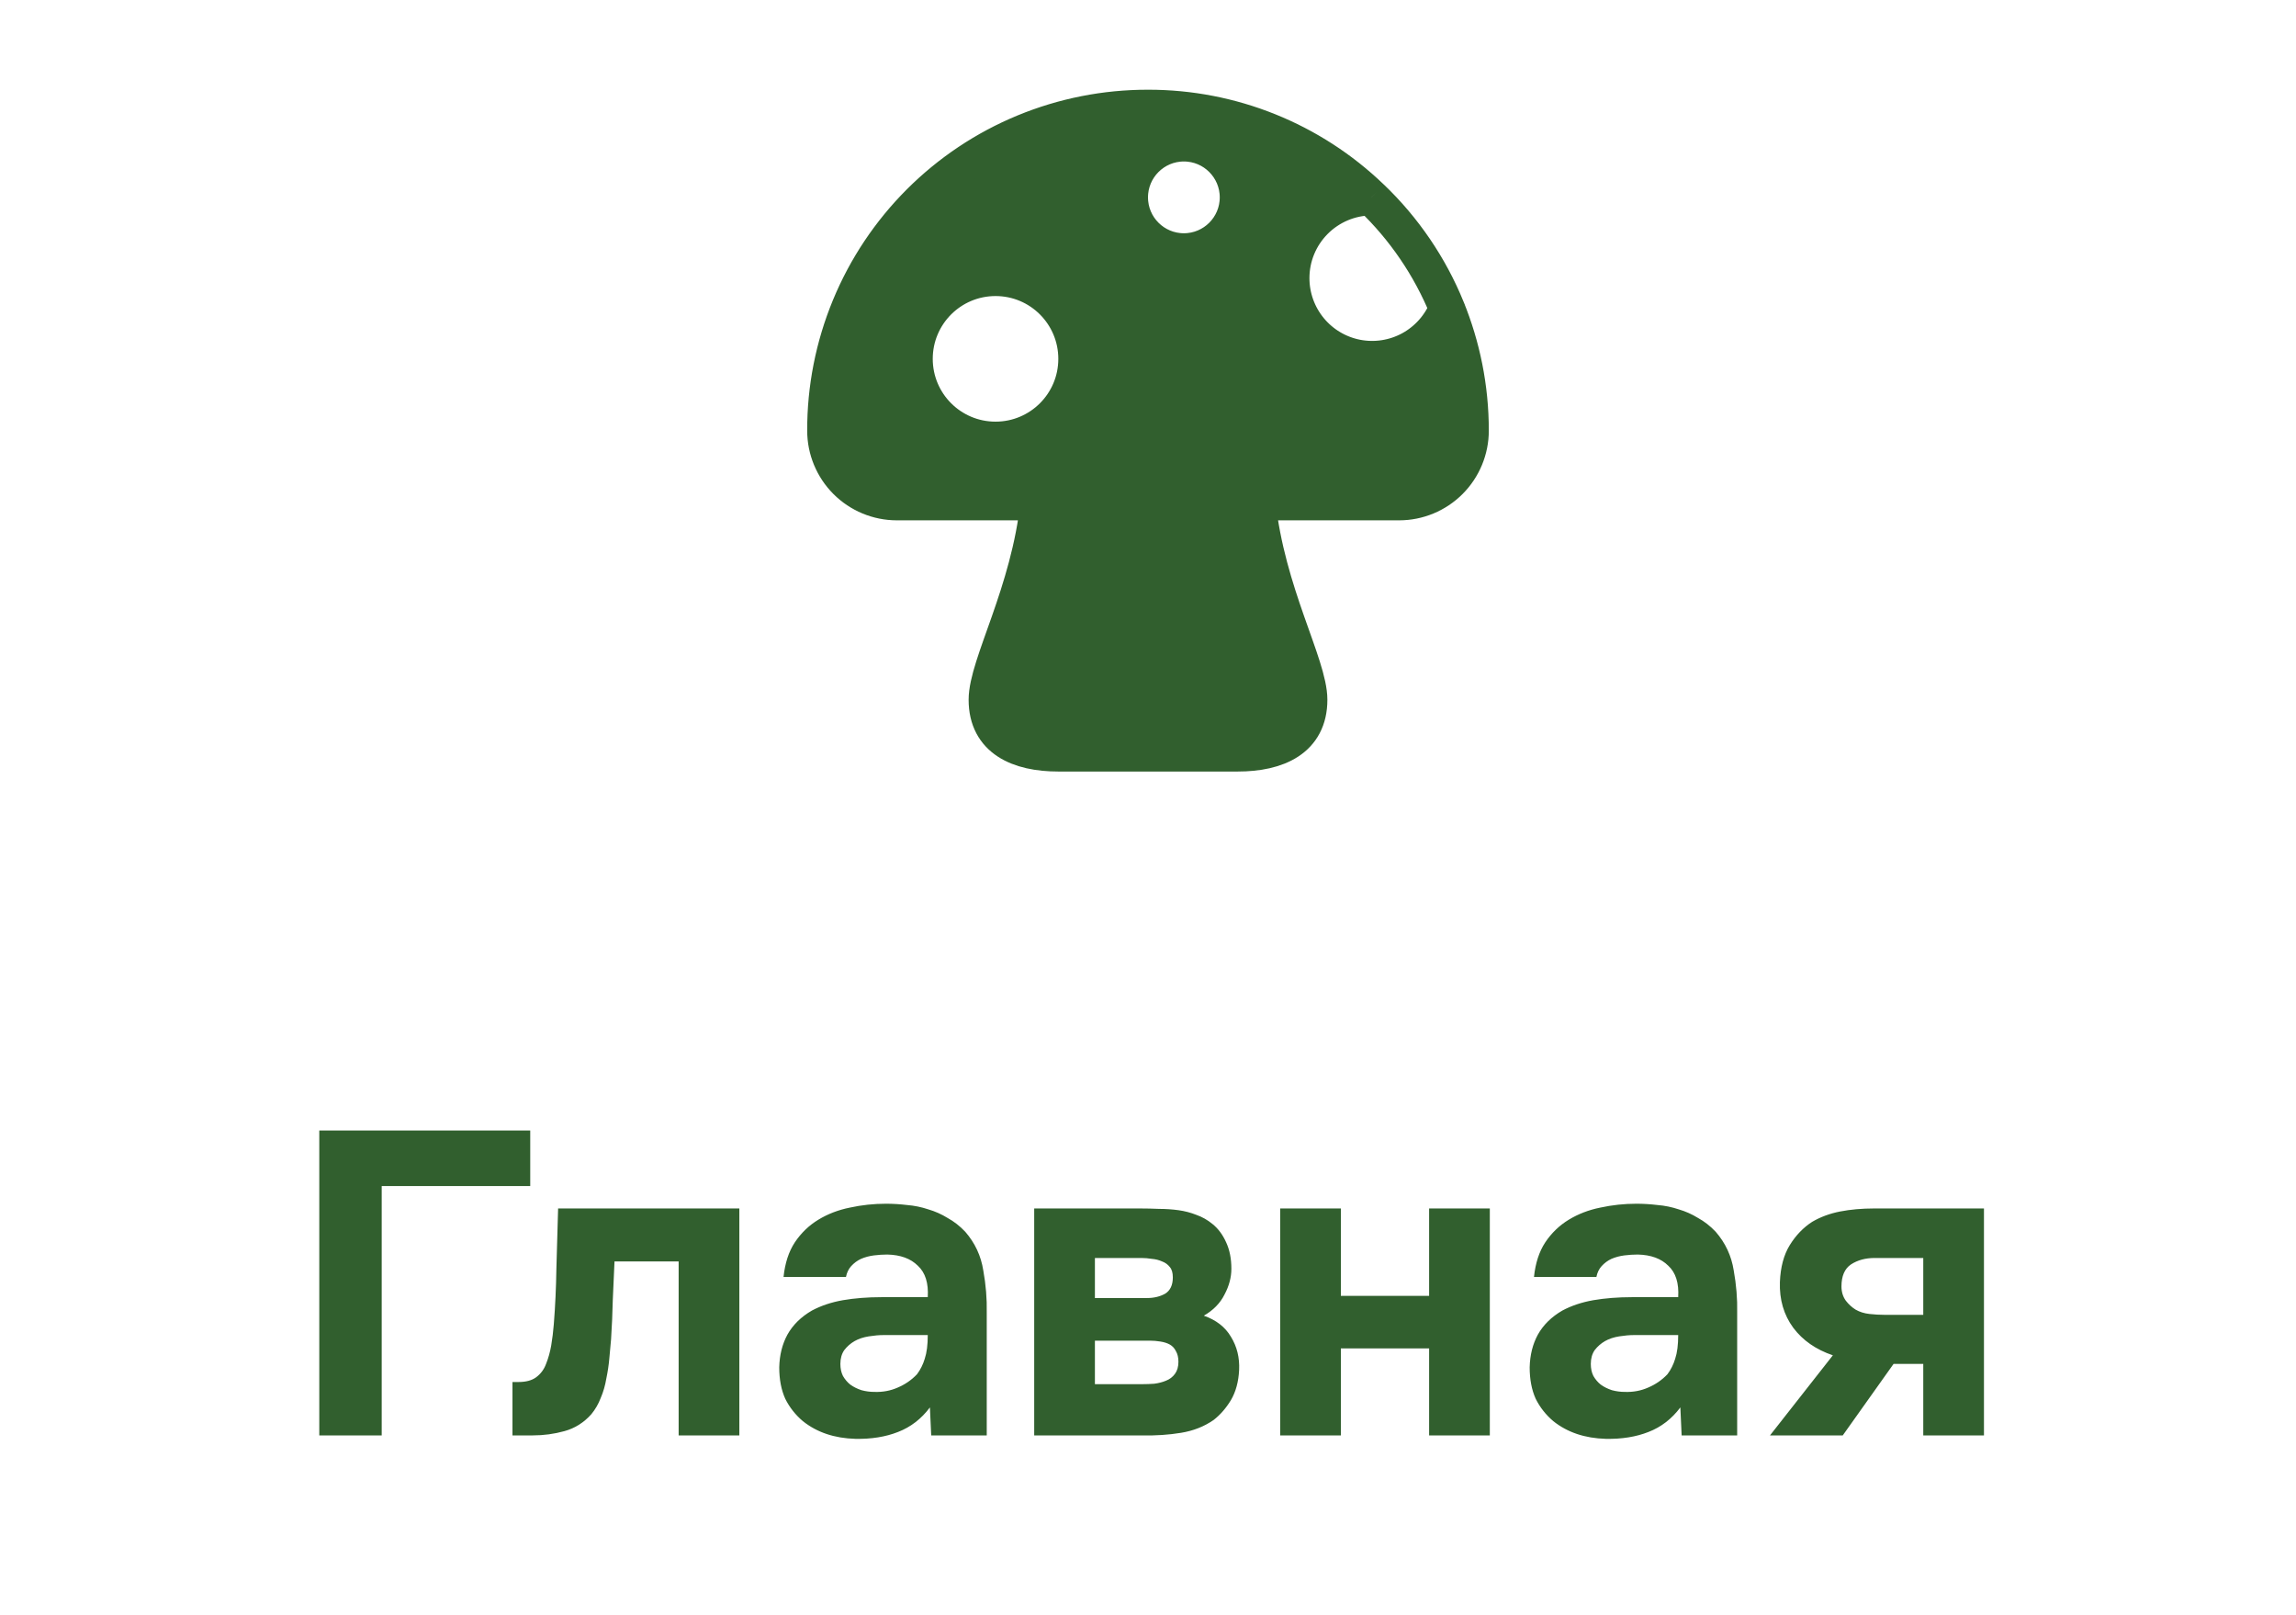
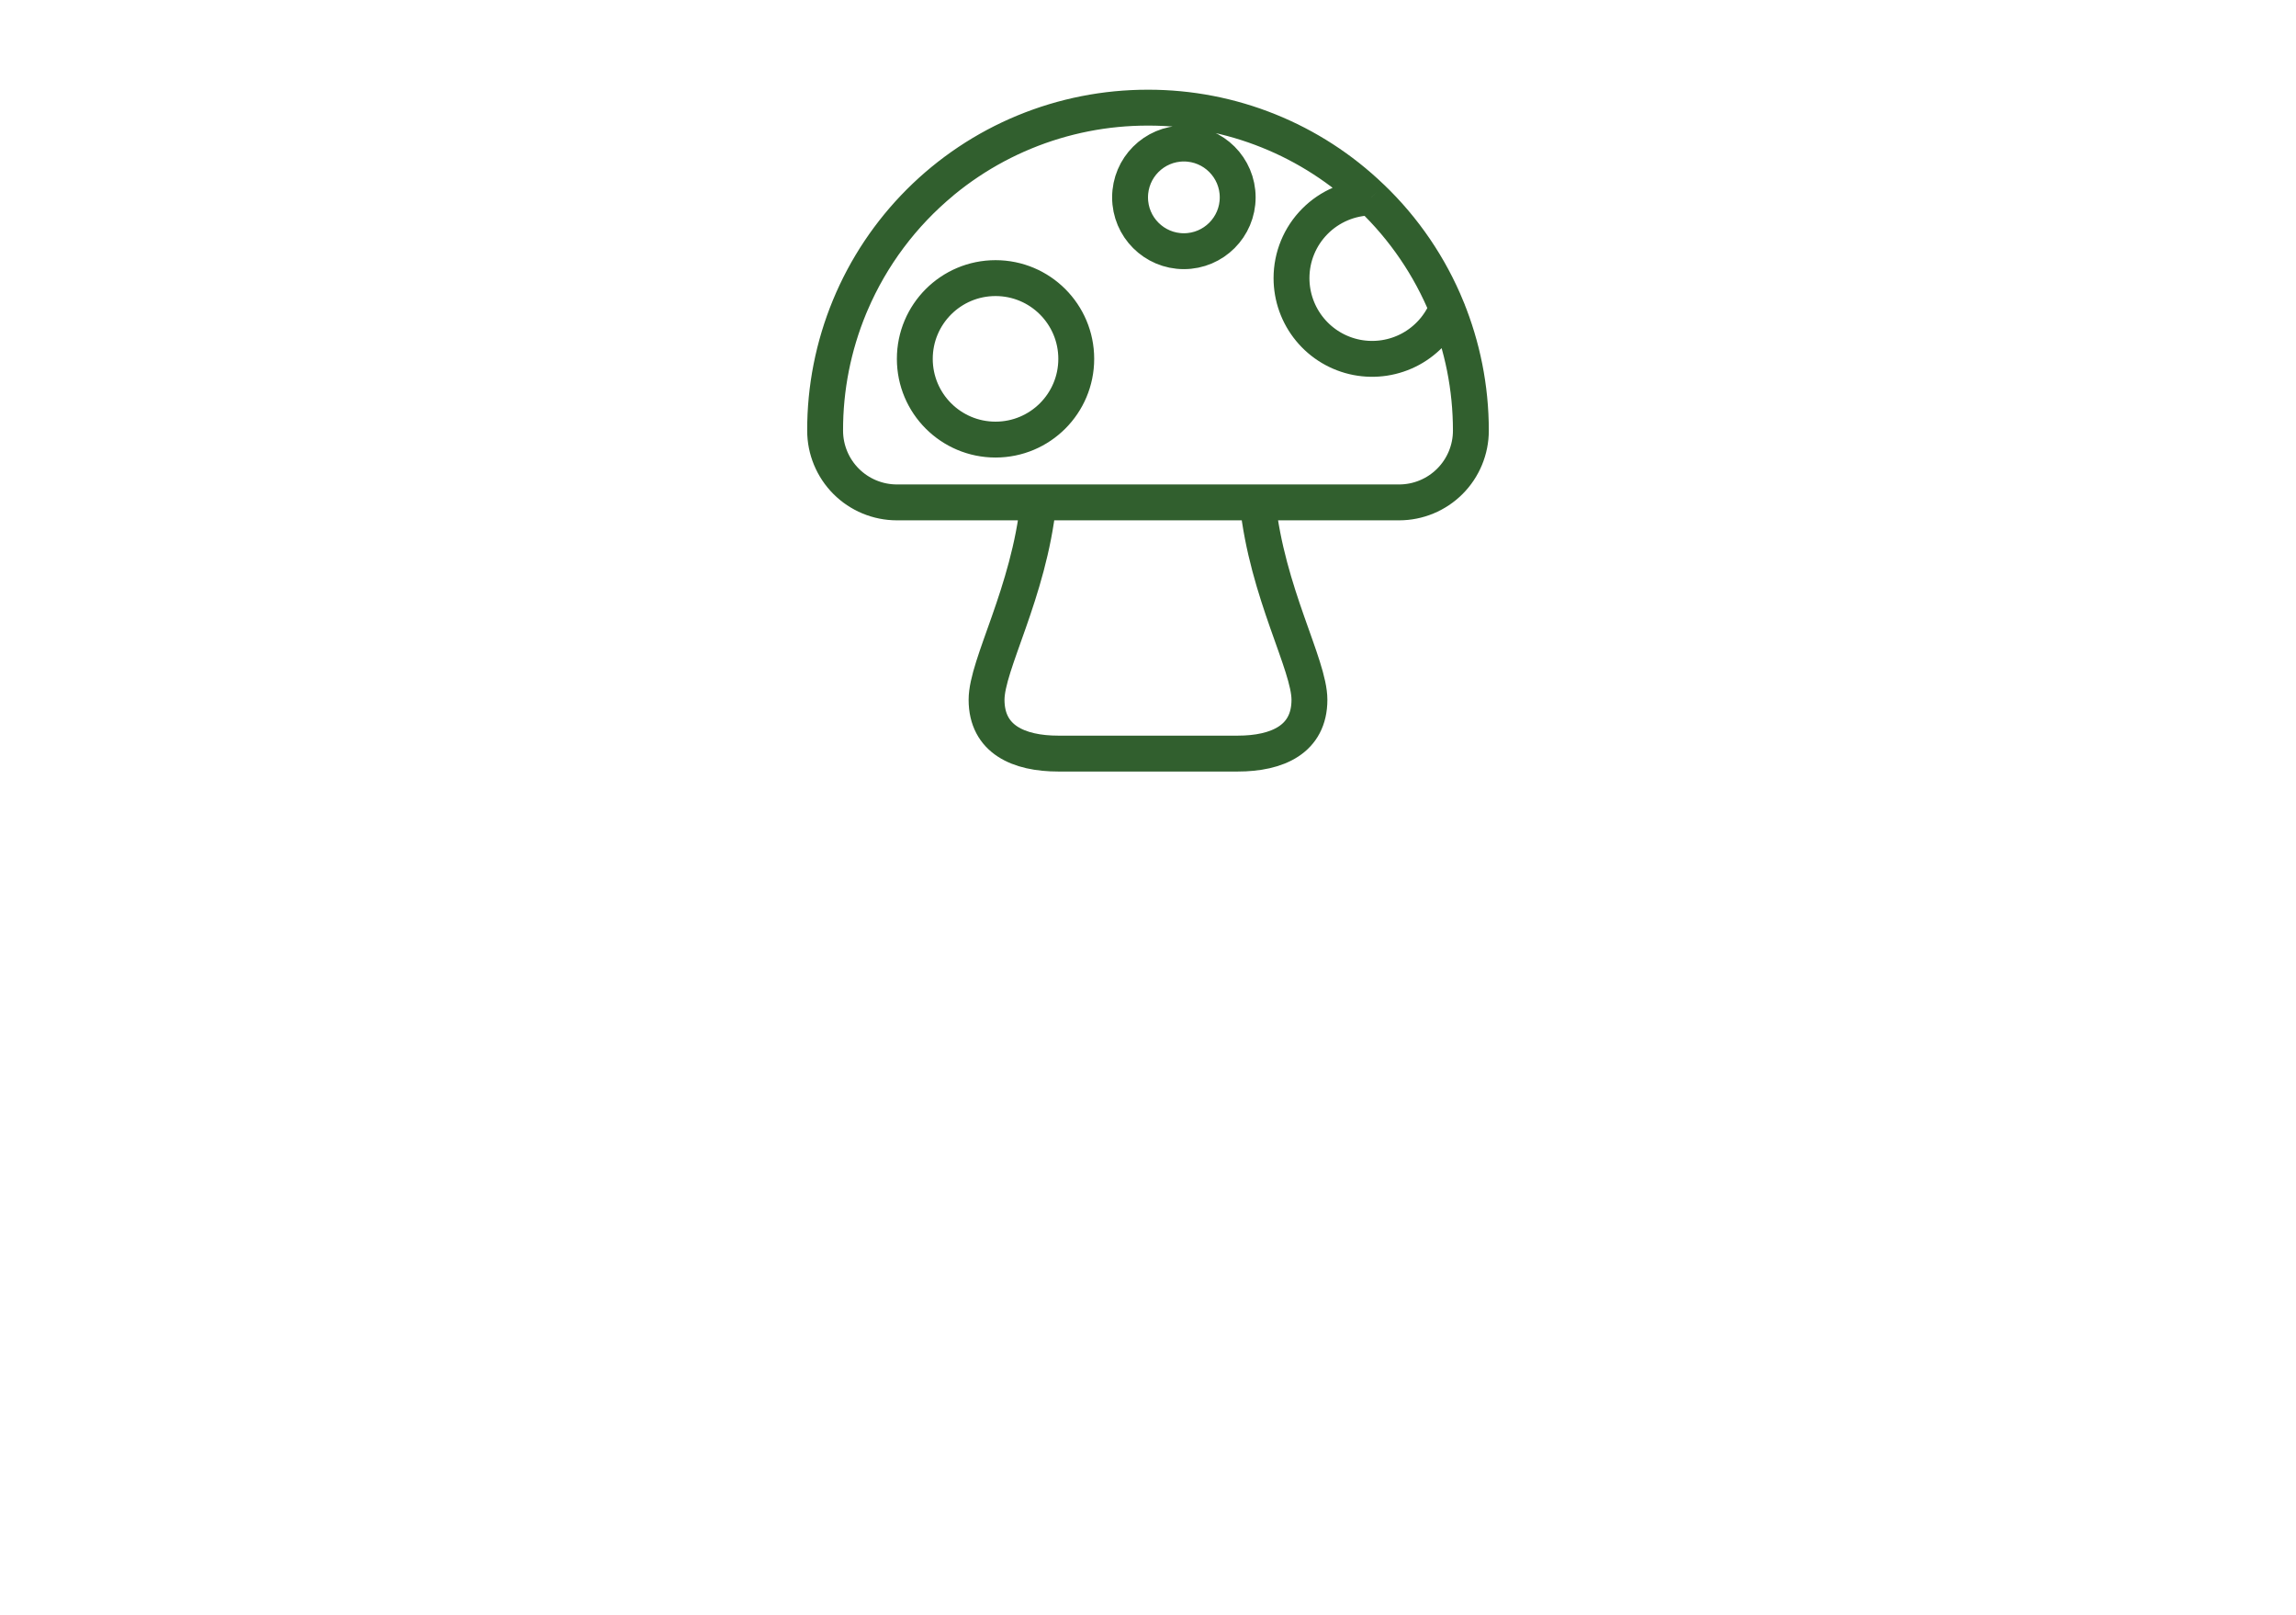
<svg xmlns="http://www.w3.org/2000/svg" width="64" height="45" viewBox="0 0 64 45" fill="none">
-   <path d="M34.5 21C35.605 21 36.5 20.605 36.5 19.5C36.5 18.521 35.322 16.529 35.054 14H28.946C28.678 16.529 27.5 18.521 27.5 19.5C27.5 20.605 28.395 21 29.5 21H34.5Z" fill="#315F2E" />
-   <path fill-rule="evenodd" clip-rule="evenodd" d="M40.333 8.595C40.76 9.644 41 10.791 41 12C41 12.53 40.789 13.039 40.414 13.414C40.039 13.789 39.53 14 39 14H35.054H28.946H25C24.47 14 23.961 13.789 23.586 13.414C23.211 13.039 23 12.53 23 12C22.997 10.817 23.229 9.646 23.68 8.553C24.131 7.46 24.794 6.467 25.631 5.63C26.467 4.794 27.46 4.131 28.553 3.68C29.646 3.229 30.817 2.998 32 3C34.322 2.996 36.554 3.893 38.227 5.503H38.228C37.636 5.508 37.069 5.747 36.652 6.168C36.234 6.589 36 7.157 36 7.75C36 8.272 36.181 8.778 36.513 9.181C36.844 9.584 37.306 9.859 37.818 9.959C38.331 10.058 38.862 9.977 39.321 9.728C39.779 9.479 40.137 9.078 40.333 8.595ZM27.75 12.25C28.993 12.25 30 11.243 30 10C30 8.757 28.993 7.75 27.75 7.75C26.507 7.75 25.5 8.757 25.5 10C25.5 11.243 26.507 12.25 27.75 12.25ZM34.5 5.5C34.5 6.328 33.828 7 33 7C32.172 7 31.5 6.328 31.5 5.5C31.5 4.672 32.172 4 33 4C33.828 4 34.5 4.672 34.5 5.5Z" fill="#315F2E" />
  <path d="M40.333 8.595L40.333 8.594C39.856 7.427 39.139 6.374 38.228 5.503M40.333 8.595C40.76 9.644 41 10.791 41 12C41 12.53 40.789 13.039 40.414 13.414C40.039 13.789 39.53 14 39 14H35.054M40.333 8.595C40.137 9.078 39.779 9.479 39.321 9.728C38.862 9.977 38.331 10.058 37.818 9.959C37.306 9.859 36.844 9.584 36.513 9.181C36.181 8.778 36 8.272 36 7.75C36 7.157 36.234 6.589 36.652 6.168C37.069 5.747 37.636 5.508 38.228 5.503M38.228 5.503H38.227C36.554 3.893 34.322 2.996 32 3C30.817 2.998 29.646 3.229 28.553 3.68C27.46 4.131 26.467 4.794 25.631 5.63C24.794 6.467 24.131 7.46 23.68 8.553C23.229 9.646 22.997 10.817 23 12C23 12.53 23.211 13.039 23.586 13.414C23.961 13.789 24.47 14 25 14H28.946M26.262 5.058C25.158 5.97 24.287 7.133 23.724 8.45M28.946 14C28.678 16.529 27.5 18.521 27.5 19.5C27.5 20.605 28.395 21 29.5 21H34.5C35.605 21 36.5 20.605 36.5 19.5C36.5 18.521 35.322 16.529 35.054 14M28.946 14H35.054M30 10C30 11.243 28.993 12.25 27.75 12.25C26.507 12.25 25.5 11.243 25.5 10C25.5 8.757 26.507 7.75 27.75 7.75C28.993 7.75 30 8.757 30 10ZM34.5 5.5C34.5 6.328 33.828 7 33 7C32.172 7 31.5 6.328 31.5 5.5C31.5 4.672 32.172 4 33 4C33.828 4 34.5 4.672 34.5 5.5Z" stroke="#315F2E" />
-   <path d="M8.9 40V31.504H14.78V33.052H10.64V40H8.9ZM20.609 33.676V40H18.917V35.152H17.129C17.113 35.512 17.097 35.872 17.081 36.232C17.073 36.592 17.057 36.956 17.033 37.324C17.017 37.492 17.001 37.668 16.985 37.852C16.969 38.036 16.941 38.224 16.901 38.416C16.869 38.608 16.817 38.788 16.745 38.956C16.681 39.124 16.593 39.276 16.481 39.412C16.273 39.644 16.025 39.8 15.737 39.88C15.449 39.96 15.153 40 14.849 40H14.285V38.512H14.453C14.661 38.512 14.825 38.468 14.945 38.38C15.073 38.284 15.165 38.16 15.221 38.008C15.285 37.848 15.333 37.676 15.365 37.492C15.397 37.3 15.421 37.104 15.437 36.904C15.477 36.4 15.501 35.884 15.509 35.356C15.525 34.828 15.541 34.268 15.557 33.676H20.609ZM25.921 39.22C25.681 39.54 25.385 39.768 25.033 39.904C24.689 40.04 24.293 40.104 23.845 40.096C23.261 40.08 22.773 39.916 22.381 39.604C22.173 39.428 22.009 39.22 21.889 38.98C21.777 38.732 21.721 38.44 21.721 38.104C21.729 37.76 21.805 37.456 21.949 37.192C22.101 36.92 22.329 36.696 22.633 36.52C22.889 36.384 23.177 36.288 23.497 36.232C23.825 36.176 24.181 36.148 24.565 36.148H25.861C25.885 35.756 25.793 35.464 25.585 35.272C25.385 35.072 25.101 34.968 24.733 34.96C24.613 34.96 24.489 34.968 24.361 34.984C24.233 35 24.113 35.032 24.001 35.08C23.897 35.128 23.805 35.196 23.725 35.284C23.653 35.364 23.605 35.464 23.581 35.584H21.841C21.881 35.2 21.985 34.88 22.153 34.624C22.329 34.36 22.549 34.148 22.813 33.988C23.077 33.828 23.369 33.716 23.689 33.652C24.017 33.58 24.353 33.544 24.697 33.544C24.889 33.544 25.085 33.556 25.285 33.58C25.485 33.596 25.681 33.636 25.873 33.7C26.065 33.756 26.245 33.836 26.413 33.94C26.589 34.036 26.753 34.164 26.905 34.324C27.177 34.636 27.345 34.996 27.409 35.404C27.481 35.804 27.513 36.196 27.505 36.58V40H25.957L25.921 39.22ZM25.861 37.204H24.625C24.505 37.204 24.369 37.216 24.217 37.24C24.065 37.264 23.933 37.308 23.821 37.372C23.709 37.436 23.613 37.52 23.533 37.624C23.461 37.728 23.425 37.856 23.425 38.008C23.425 38.136 23.449 38.248 23.497 38.344C23.553 38.44 23.621 38.52 23.701 38.584C23.789 38.648 23.893 38.7 24.013 38.74C24.133 38.772 24.253 38.788 24.373 38.788C24.605 38.796 24.821 38.756 25.021 38.668C25.229 38.58 25.409 38.456 25.561 38.296C25.657 38.168 25.729 38.024 25.777 37.864C25.833 37.696 25.861 37.476 25.861 37.204ZM31.78 33.676C31.948 33.676 32.124 33.68 32.308 33.688C32.492 33.688 32.672 33.7 32.848 33.724C33.024 33.748 33.192 33.792 33.352 33.856C33.512 33.912 33.66 33.996 33.796 34.108C33.956 34.236 34.084 34.408 34.18 34.624C34.276 34.832 34.324 35.076 34.324 35.356C34.324 35.596 34.26 35.836 34.132 36.076C34.012 36.316 33.82 36.512 33.556 36.664C33.9 36.784 34.152 36.98 34.312 37.252C34.48 37.524 34.556 37.832 34.54 38.176C34.524 38.504 34.448 38.784 34.312 39.016C34.176 39.24 34.016 39.424 33.832 39.568C33.568 39.752 33.264 39.872 32.92 39.928C32.576 39.984 32.22 40.008 31.852 40H28.828V33.676H31.78ZM31.972 36.172C32.164 36.172 32.332 36.132 32.476 36.052C32.62 35.964 32.692 35.812 32.692 35.596C32.692 35.468 32.664 35.372 32.608 35.308C32.552 35.236 32.48 35.184 32.392 35.152C32.304 35.112 32.208 35.088 32.104 35.08C32.008 35.064 31.912 35.056 31.816 35.056H30.52V36.172H31.972ZM31.852 38.572C31.956 38.572 32.064 38.568 32.176 38.56C32.296 38.544 32.404 38.516 32.5 38.476C32.604 38.436 32.688 38.372 32.752 38.284C32.816 38.196 32.848 38.084 32.848 37.948C32.848 37.828 32.824 37.728 32.776 37.648C32.736 37.568 32.68 37.508 32.608 37.468C32.536 37.428 32.448 37.4 32.344 37.384C32.248 37.368 32.152 37.36 32.056 37.36H30.52V38.572H31.852ZM37.376 36.112H39.836V33.676H41.528V40H39.836V37.576H37.376V40H35.684V33.676H37.376V36.112ZM46.839 39.22C46.599 39.54 46.303 39.768 45.951 39.904C45.607 40.04 45.211 40.104 44.763 40.096C44.179 40.08 43.691 39.916 43.299 39.604C43.091 39.428 42.927 39.22 42.807 38.98C42.695 38.732 42.639 38.44 42.639 38.104C42.647 37.76 42.723 37.456 42.867 37.192C43.019 36.92 43.247 36.696 43.551 36.52C43.807 36.384 44.095 36.288 44.415 36.232C44.743 36.176 45.099 36.148 45.483 36.148H46.779C46.803 35.756 46.711 35.464 46.503 35.272C46.303 35.072 46.019 34.968 45.651 34.96C45.531 34.96 45.407 34.968 45.279 34.984C45.151 35 45.031 35.032 44.919 35.08C44.815 35.128 44.723 35.196 44.643 35.284C44.571 35.364 44.523 35.464 44.499 35.584H42.759C42.799 35.2 42.903 34.88 43.071 34.624C43.247 34.36 43.467 34.148 43.731 33.988C43.995 33.828 44.287 33.716 44.607 33.652C44.935 33.58 45.271 33.544 45.615 33.544C45.807 33.544 46.003 33.556 46.203 33.58C46.403 33.596 46.599 33.636 46.791 33.7C46.983 33.756 47.163 33.836 47.331 33.94C47.507 34.036 47.671 34.164 47.823 34.324C48.095 34.636 48.263 34.996 48.327 35.404C48.399 35.804 48.431 36.196 48.423 36.58V40H46.875L46.839 39.22ZM46.779 37.204H45.543C45.423 37.204 45.287 37.216 45.135 37.24C44.983 37.264 44.851 37.308 44.739 37.372C44.627 37.436 44.531 37.52 44.451 37.624C44.379 37.728 44.343 37.856 44.343 38.008C44.343 38.136 44.367 38.248 44.415 38.344C44.471 38.44 44.539 38.52 44.619 38.584C44.707 38.648 44.811 38.7 44.931 38.74C45.051 38.772 45.171 38.788 45.291 38.788C45.523 38.796 45.739 38.756 45.939 38.668C46.147 38.58 46.327 38.456 46.479 38.296C46.575 38.168 46.647 38.024 46.695 37.864C46.751 37.696 46.779 37.476 46.779 37.204ZM55.302 33.676V40H53.61V38.008H52.782L51.366 40H49.338L51.09 37.768C50.618 37.608 50.25 37.352 49.986 37C49.722 36.64 49.598 36.216 49.614 35.728C49.63 35.312 49.722 34.968 49.89 34.696C50.058 34.424 50.266 34.208 50.514 34.048C50.746 33.912 51.006 33.816 51.294 33.76C51.582 33.704 51.898 33.676 52.242 33.676H55.302ZM53.61 36.64V35.056H52.254C51.998 35.056 51.778 35.116 51.594 35.236C51.418 35.356 51.33 35.56 51.33 35.848C51.33 36 51.37 36.132 51.45 36.244C51.53 36.348 51.622 36.432 51.726 36.496C51.838 36.56 51.966 36.6 52.11 36.616C52.254 36.632 52.394 36.64 52.53 36.64H53.61Z" fill="#315F2E" />
</svg>